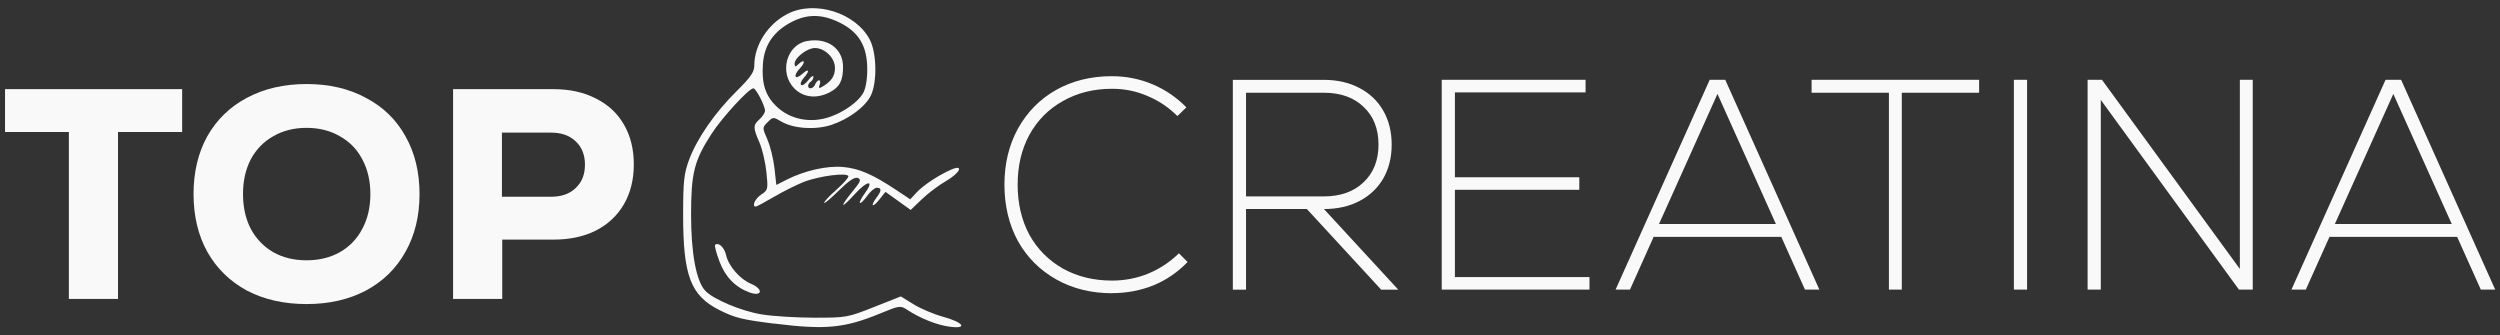
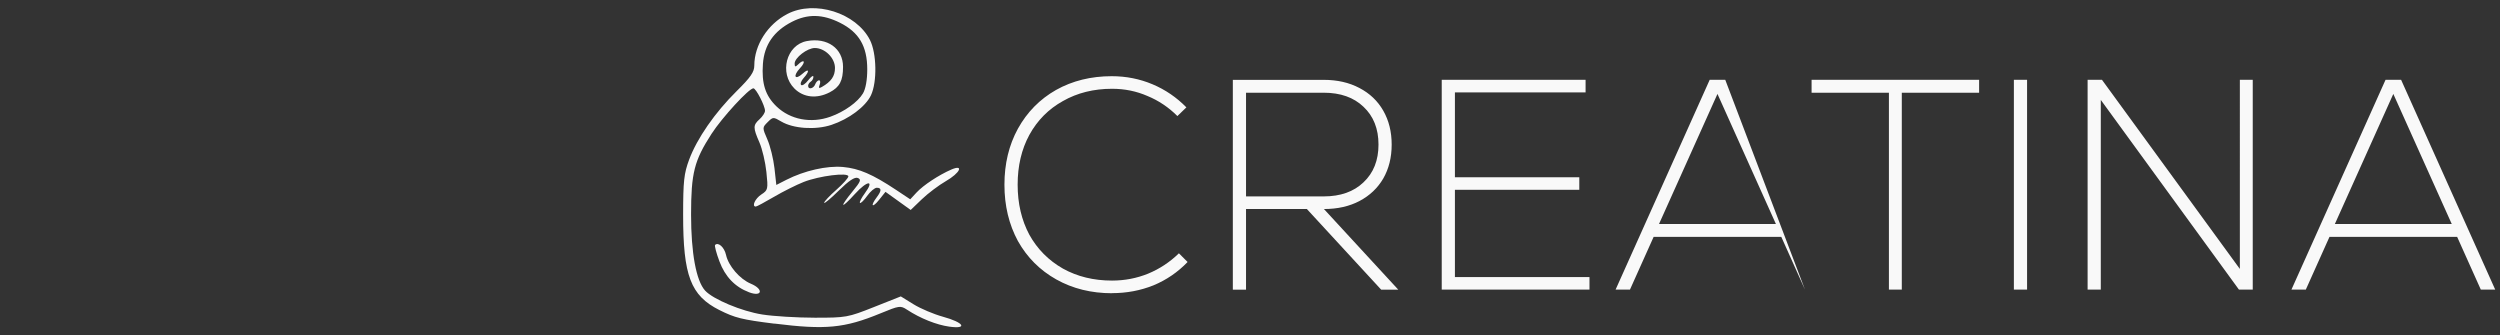
<svg xmlns="http://www.w3.org/2000/svg" xmlns:ns1="http://sodipodi.sourceforge.net/DTD/sodipodi-0.dtd" xmlns:ns2="http://www.inkscape.org/namespaces/inkscape" version="1.1" id="Layer_1" x="0px" y="0px" width="600" height="80.5" viewBox="0 0 600 80.5" xml:space="preserve" ns1:docname="topcreatina-logo.svg" ns2:version="1.3.2 (091e20e, 2023-11-25, custom)">
  <rect x="0" y="0" width="600" height="80.5" fill="#333333" stroke="none" />
  <defs id="defs8" />
  <g id="g1" transform="matrix(4.839,0,0,4.839,-7.533,-71.577)" style="fill:#f9f9f9">
-     <path style="font-weight:900;font-size:14.864px;font-family:Nexa;-inkscape-font-specification:'Nexa Heavy';text-align:center;text-anchor:middle;fill:#f9f9f9;stroke-width:2.809;stroke-linejoin:round;stroke-opacity:0.992;paint-order:markers fill stroke" d="m 10.591,19.214 v 2.126 H 7.41 v 8.279 H 4.972 V 21.339 H 1.806 v -2.126 z m 6.169,10.658 q -1.68,0 -2.958,-0.669 -1.263,-0.684 -1.962,-1.918 -0.684,-1.234 -0.684,-2.869 0,-1.635 0.684,-2.869 0.699,-1.234 1.962,-1.903 1.278,-0.684 2.958,-0.684 1.68,0 2.943,0.684 1.278,0.669 1.962,1.903 0.699,1.234 0.699,2.869 0,1.635 -0.699,2.869 -0.684,1.234 -1.962,1.918 -1.263,0.669 -2.943,0.669 z m 0,-2.17 q 0.936,0 1.65,-0.401 0.728,-0.416 1.115,-1.159 0.401,-0.743 0.401,-1.724 0,-0.981 -0.401,-1.724 -0.386,-0.743 -1.115,-1.145 -0.713,-0.416 -1.65,-0.416 -0.936,0 -1.65,0.416 -0.713,0.401 -1.115,1.145 -0.386,0.743 -0.386,1.724 0,0.981 0.386,1.724 0.401,0.743 1.115,1.159 0.713,0.401 1.65,0.401 z m 12.248,-8.488 q 1.204,0 2.096,0.461 0.907,0.446 1.397,1.293 0.491,0.847 0.491,1.977 0,1.13 -0.491,1.977 -0.491,0.847 -1.397,1.308 -0.892,0.446 -2.096,0.446 h -2.542 v 2.943 h -2.438 v -10.405 z m -0.119,5.336 q 0.773,0 1.219,-0.431 0.461,-0.431 0.461,-1.159 0,-0.728 -0.461,-1.159 -0.446,-0.431 -1.219,-0.431 h -2.438 v 3.181 z" id="text6" aria-label="TOP" />
    <path style="fill:#f9f9f9;fill-opacity:1;stroke-width:0.504" d="m 39.968,30.845 c -1.616,-0.202 -1.961,-0.288 -2.734,-0.677 -1.423,-0.716 -1.798,-1.703 -1.796,-4.728 9.73e-4,-1.672 0.042,-2.042 0.299,-2.734 0.393,-1.054 1.279,-2.332 2.357,-3.397 0.692,-0.684 0.874,-0.947 0.874,-1.267 0.003,-1.019 0.663,-2.05 1.64,-2.558 1.352,-0.703 3.409,-0.055 4.095,1.289 0.336,0.658 0.362,2.087 0.051,2.744 -0.268,0.564 -1.087,1.178 -1.958,1.468 -0.793,0.263 -1.888,0.19 -2.491,-0.166 -0.394,-0.233 -0.412,-0.232 -0.675,0.031 -0.269,0.269 -0.269,0.273 -0.012,0.863 0.142,0.326 0.299,0.966 0.35,1.422 l 0.092,0.83 0.491,-0.251 c 0.9,-0.459 2.016,-0.712 2.817,-0.64 0.794,0.072 1.464,0.361 2.627,1.133 l 0.707,0.47 0.314,-0.339 c 0.331,-0.358 1.106,-0.869 1.719,-1.135 0.648,-0.281 0.438,0.169 -0.267,0.573 -0.348,0.2 -0.883,0.603 -1.189,0.896 l -0.555,0.533 -0.625,-0.449 -0.625,-0.449 -0.319,0.399 c -0.34,0.425 -0.446,0.31 -0.116,-0.127 0.247,-0.327 0.249,-0.475 0.004,-0.475 -0.105,0 -0.322,0.183 -0.481,0.408 -0.16,0.224 -0.319,0.379 -0.354,0.344 -0.035,-0.035 0.072,-0.248 0.238,-0.473 0.504,-0.682 0.135,-0.656 -0.492,0.034 -0.704,0.776 -0.781,0.684 -0.111,-0.133 0.403,-0.491 0.442,-0.594 0.256,-0.666 -0.152,-0.058 -0.442,0.135 -0.943,0.629 -0.398,0.393 -0.723,0.664 -0.723,0.602 0,-0.061 0.27,-0.35 0.6,-0.64 0.33,-0.291 0.6,-0.592 0.6,-0.669 0,-0.208 -1.445,-0.027 -2.221,0.279 -0.357,0.141 -1.018,0.472 -1.47,0.737 -0.452,0.265 -0.856,0.481 -0.899,0.481 -0.215,0 -0.035,-0.397 0.27,-0.597 0.335,-0.219 0.344,-0.26 0.255,-1.116 -0.051,-0.488 -0.207,-1.151 -0.348,-1.472 -0.32,-0.732 -0.319,-0.851 0.012,-1.15 0.147,-0.133 0.267,-0.32 0.267,-0.415 0,-0.248 -0.446,-1.111 -0.575,-1.115 -0.215,-0.007 -1.554,1.448 -2.076,2.256 -0.861,1.332 -1.015,1.94 -1.016,4.009 -3.15e-4,1.905 0.253,3.277 0.694,3.765 0.39,0.431 1.813,1.027 2.839,1.188 0.55,0.087 1.72,0.158 2.601,0.159 1.554,0.001 1.639,-0.014 2.934,-0.528 l 1.334,-0.529 0.632,0.391 c 0.348,0.215 1.005,0.493 1.46,0.618 1.034,0.283 1.249,0.62 0.314,0.491 -0.632,-0.087 -1.437,-0.408 -2.088,-0.834 -0.337,-0.22 -0.382,-0.214 -1.334,0.178 -1.775,0.731 -2.717,0.822 -5.253,0.504 z M 42.74,20.581 c 0.693,-0.247 1.362,-0.726 1.617,-1.156 0.134,-0.226 0.213,-0.67 0.213,-1.195 0,-1.144 -0.408,-1.839 -1.358,-2.312 -0.861,-0.429 -1.596,-0.444 -2.374,-0.046 -0.904,0.462 -1.375,1.142 -1.443,2.088 -0.071,0.978 0.122,1.58 0.676,2.112 0.682,0.655 1.711,0.851 2.669,0.509 z m -1.782,-1.398 c -0.768,-0.768 -0.403,-2.163 0.615,-2.354 1.017,-0.191 1.796,0.364 1.796,1.279 0,0.687 -0.168,1.006 -0.664,1.263 -0.64,0.331 -1.298,0.26 -1.747,-0.188 z m 1.029,-0.21 c 0.042,-0.11 0.129,-0.2 0.192,-0.2 0.063,0 0.077,0.1 0.03,0.222 -0.063,0.165 -0.037,0.194 0.104,0.113 0.472,-0.271 0.656,-0.537 0.656,-0.946 0,-0.496 -0.499,-0.989 -1,-0.989 -0.374,0 -1,0.482 -1,0.77 0,0.169 0.035,0.181 0.16,0.057 0.314,-0.314 0.414,-0.154 0.107,0.173 -0.369,0.393 -0.257,0.62 0.132,0.268 0.323,-0.292 0.358,-0.121 0.046,0.223 -0.122,0.135 -0.178,0.288 -0.124,0.342 0.053,0.053 0.212,-0.052 0.352,-0.234 0.14,-0.182 0.256,-0.26 0.258,-0.173 0.001,0.087 -0.057,0.196 -0.13,0.241 -0.073,0.045 -0.133,0.139 -0.133,0.208 0,0.201 0.268,0.144 0.352,-0.075 z m -3.282,10.313 c -0.693,-0.261 -1.183,-0.772 -1.466,-1.528 -0.155,-0.413 -0.252,-0.781 -0.216,-0.817 0.158,-0.158 0.46,0.117 0.543,0.495 0.12,0.545 0.682,1.198 1.229,1.426 0.65,0.272 0.566,0.672 -0.09,0.425 z" id="path7" />
-     <path style="font-size:14.864px;font-family:Nexa;-inkscape-font-specification:Nexa;text-align:center;text-anchor:middle;fill:#f9f9f9;stroke-width:2.809;stroke-linejoin:round;stroke-opacity:0.992;paint-order:markers fill stroke" d="m 56.711,29.335 q -1.546,0 -2.765,-0.684 -1.219,-0.684 -1.903,-1.903 -0.669,-1.234 -0.669,-2.795 0,-1.561 0.669,-2.78 0.684,-1.234 1.888,-1.918 1.219,-0.684 2.765,-0.684 1.07,0 2.022,0.401 0.951,0.401 1.68,1.145 l -0.446,0.431 q -0.654,-0.654 -1.486,-0.996 -0.818,-0.357 -1.754,-0.357 -1.368,0 -2.438,0.609 -1.07,0.595 -1.665,1.68 -0.58,1.07 -0.58,2.467 0,1.397 0.58,2.482 0.595,1.07 1.665,1.68 1.07,0.595 2.438,0.595 0.936,0 1.784,-0.342 0.862,-0.357 1.531,-1.011 l 0.431,0.431 q -0.728,0.758 -1.695,1.159 -0.966,0.386 -2.051,0.386 z m 9.662,-4.177 h -3.017 v 3.999 h -0.654 v -10.405 h 4.504 q 1.011,0 1.769,0.401 0.773,0.401 1.189,1.13 0.416,0.728 0.416,1.68 0,0.951 -0.416,1.68 -0.416,0.713 -1.174,1.115 -0.758,0.401 -1.769,0.401 l 3.686,3.999 H 70.059 Z M 69.926,21.962 q 0,-1.174 -0.743,-1.873 -0.728,-0.699 -1.977,-0.699 h -3.85 v 5.143 h 3.85 q 1.249,0 1.977,-0.699 0.743,-0.699 0.743,-1.873 z m 3.79,6.57 h 6.674 v 0.624 h -7.328 v -10.405 h 7.135 v 0.624 h -6.481 v 4.207 h 6.169 v 0.624 h -6.169 z m 17.362,0.624 -1.174,-2.616 h -6.332 l -1.174,2.616 h -0.713 l 4.667,-10.405 h 0.773 l 4.667,10.405 z m -4.34,-9.706 -2.899,6.451 h 5.797 z m 12.977,-0.699 v 0.639 h -3.835 v 9.766 h -0.639 v -9.766 h -3.835 v -0.639 z m 1.724,0 h 0.654 v 10.405 h -0.654 z m 11.208,0 h 0.639 v 10.405 h -0.684 l -6.852,-9.409 v 9.409 h -0.654 v -10.405 h 0.713 l 6.838,9.379 z m 11.951,10.405 -1.174,-2.616 h -6.332 l -1.174,2.616 h -0.713 l 4.667,-10.405 h 0.773 l 4.667,10.405 z m -4.34,-9.706 -2.899,6.451 h 5.797 z" id="text8" aria-label="CREATINA" />
+     <path style="font-size:14.864px;font-family:Nexa;-inkscape-font-specification:Nexa;text-align:center;text-anchor:middle;fill:#f9f9f9;stroke-width:2.809;stroke-linejoin:round;stroke-opacity:0.992;paint-order:markers fill stroke" d="m 56.711,29.335 q -1.546,0 -2.765,-0.684 -1.219,-0.684 -1.903,-1.903 -0.669,-1.234 -0.669,-2.795 0,-1.561 0.669,-2.78 0.684,-1.234 1.888,-1.918 1.219,-0.684 2.765,-0.684 1.07,0 2.022,0.401 0.951,0.401 1.68,1.145 l -0.446,0.431 q -0.654,-0.654 -1.486,-0.996 -0.818,-0.357 -1.754,-0.357 -1.368,0 -2.438,0.609 -1.07,0.595 -1.665,1.68 -0.58,1.07 -0.58,2.467 0,1.397 0.58,2.482 0.595,1.07 1.665,1.68 1.07,0.595 2.438,0.595 0.936,0 1.784,-0.342 0.862,-0.357 1.531,-1.011 l 0.431,0.431 q -0.728,0.758 -1.695,1.159 -0.966,0.386 -2.051,0.386 z m 9.662,-4.177 h -3.017 v 3.999 h -0.654 v -10.405 h 4.504 q 1.011,0 1.769,0.401 0.773,0.401 1.189,1.13 0.416,0.728 0.416,1.68 0,0.951 -0.416,1.68 -0.416,0.713 -1.174,1.115 -0.758,0.401 -1.769,0.401 l 3.686,3.999 H 70.059 Z M 69.926,21.962 q 0,-1.174 -0.743,-1.873 -0.728,-0.699 -1.977,-0.699 h -3.85 v 5.143 h 3.85 q 1.249,0 1.977,-0.699 0.743,-0.699 0.743,-1.873 z m 3.79,6.57 h 6.674 v 0.624 h -7.328 v -10.405 h 7.135 v 0.624 h -6.481 v 4.207 h 6.169 v 0.624 h -6.169 z m 17.362,0.624 -1.174,-2.616 h -6.332 l -1.174,2.616 h -0.713 l 4.667,-10.405 h 0.773 z m -4.34,-9.706 -2.899,6.451 h 5.797 z m 12.977,-0.699 v 0.639 h -3.835 v 9.766 h -0.639 v -9.766 h -3.835 v -0.639 z m 1.724,0 h 0.654 v 10.405 h -0.654 z m 11.208,0 h 0.639 v 10.405 h -0.684 l -6.852,-9.409 v 9.409 h -0.654 v -10.405 h 0.713 l 6.838,9.379 z m 11.951,10.405 -1.174,-2.616 h -6.332 l -1.174,2.616 h -0.713 l 4.667,-10.405 h 0.773 l 4.667,10.405 z m -4.34,-9.706 -2.899,6.451 h 5.797 z" id="text8" aria-label="CREATINA" />
  </g>
</svg>